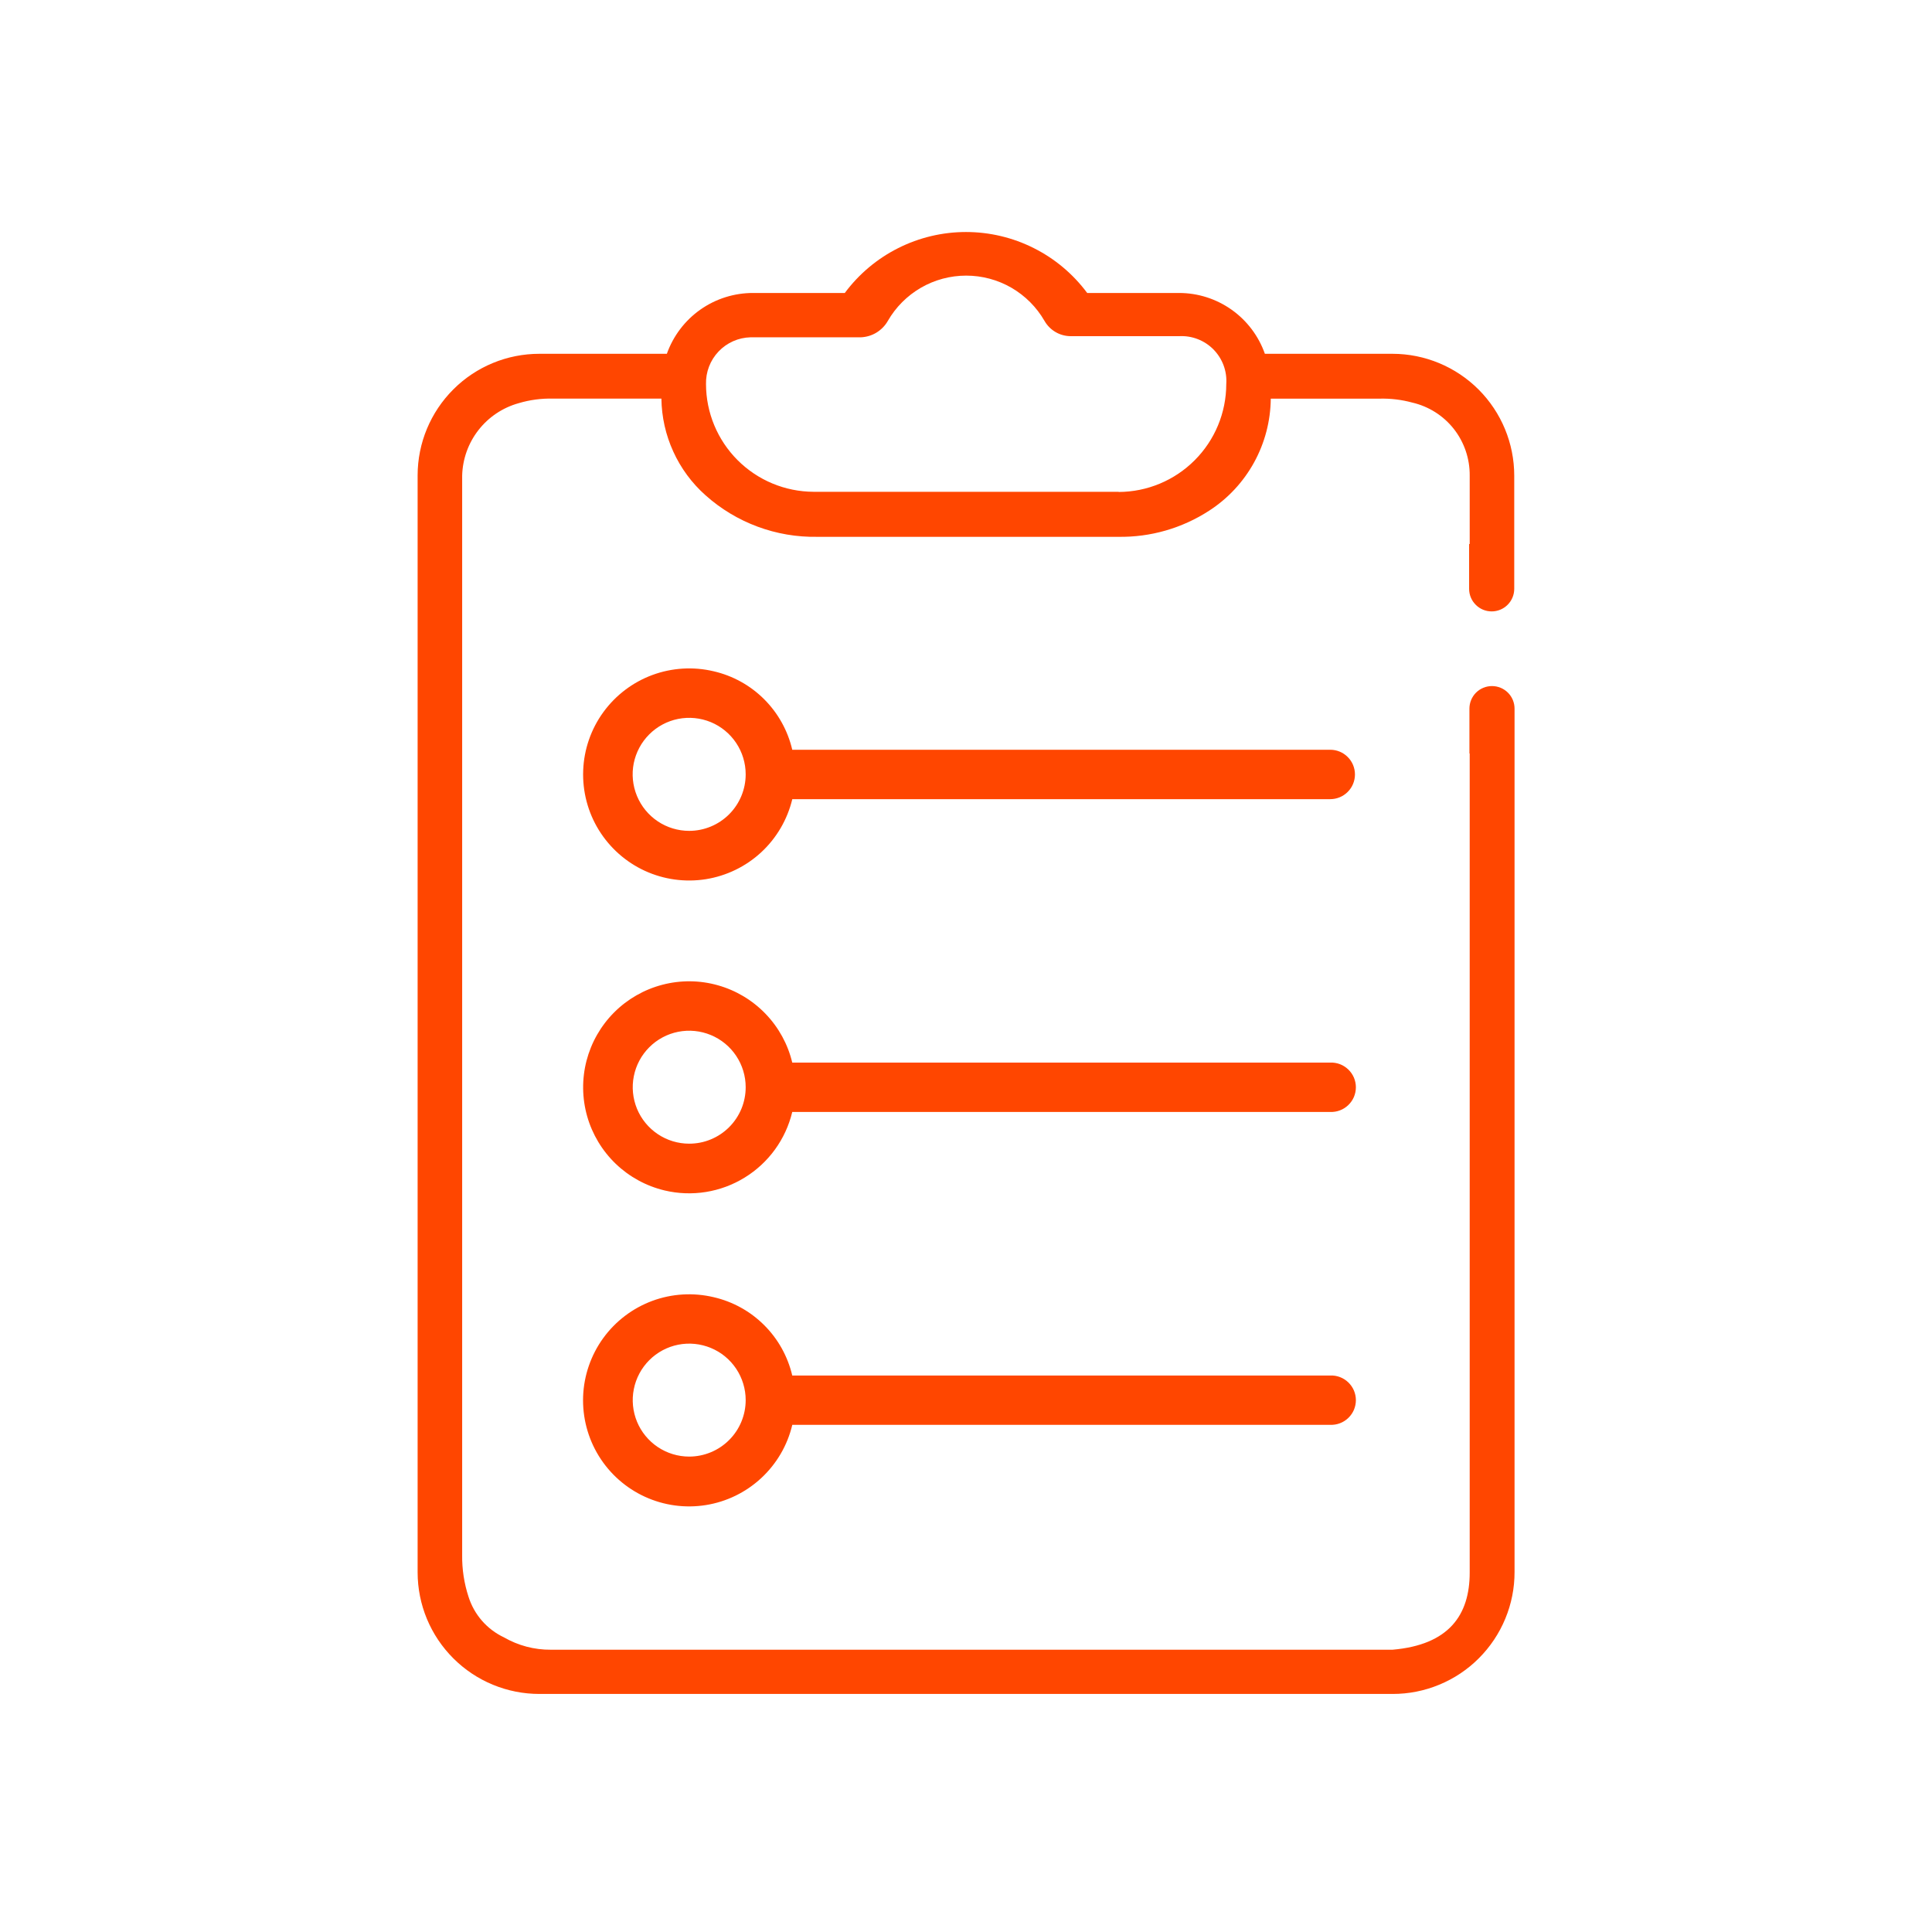
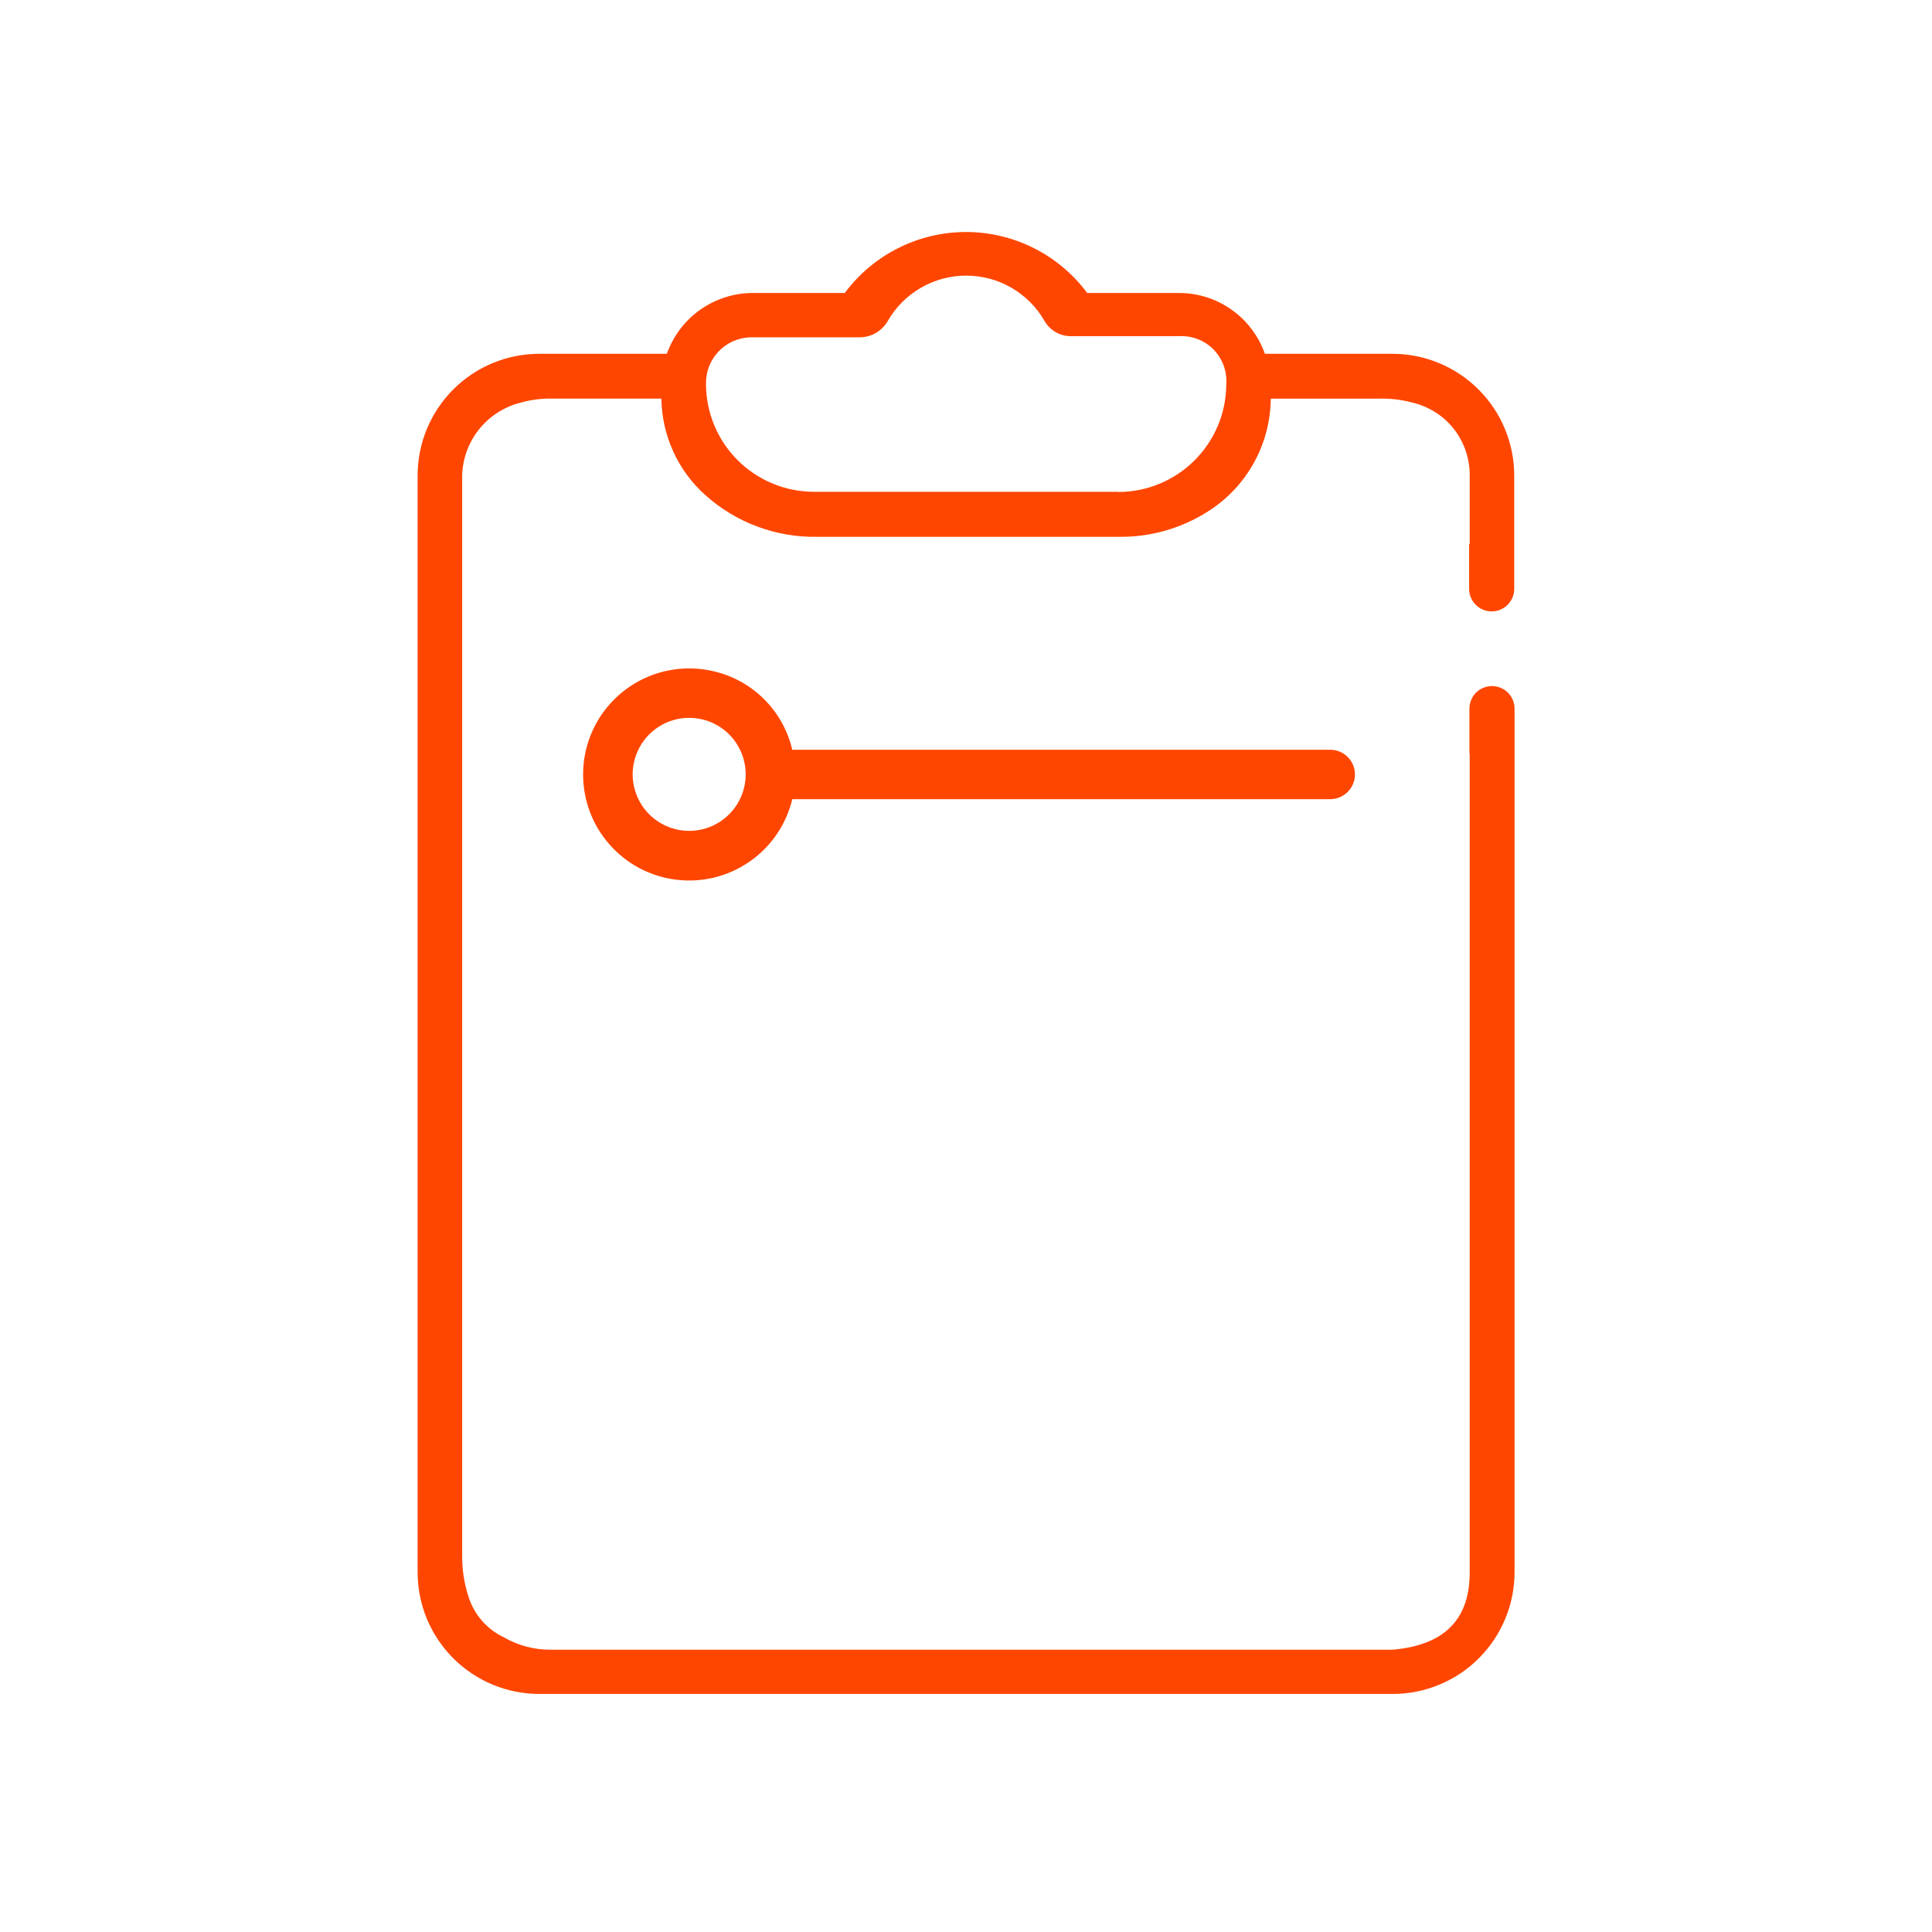
<svg xmlns="http://www.w3.org/2000/svg" width="56" height="56" viewBox="0 0 56 56" fill="none">
  <path d="M40.363 10.255H36.663C36.482 9.74 36.145 9.294 35.7 8.978C35.254 8.662 34.722 8.492 34.176 8.492H31.513C31.106 7.944 30.576 7.498 29.966 7.192C29.356 6.885 28.683 6.725 28 6.725C27.317 6.725 26.644 6.885 26.034 7.192C25.424 7.498 24.894 7.944 24.487 8.492H21.835C21.286 8.49 20.75 8.658 20.301 8.974C19.852 9.29 19.513 9.738 19.329 10.255H15.637C14.701 10.254 13.804 10.624 13.142 11.285C12.479 11.946 12.106 12.842 12.105 13.778V45.578C12.106 46.041 12.197 46.499 12.375 46.927C12.553 47.355 12.814 47.743 13.142 48.07C13.47 48.397 13.859 48.657 14.287 48.833C14.715 49.01 15.174 49.1 15.637 49.1H40.363C40.828 49.101 41.288 49.01 41.717 48.832C42.147 48.655 42.537 48.395 42.865 48.066C43.194 47.737 43.455 47.347 43.632 46.918C43.81 46.489 43.901 46.029 43.9 45.564V20.54C43.9 20.366 43.831 20.2 43.708 20.077C43.586 19.955 43.419 19.886 43.246 19.886C43.072 19.886 42.906 19.955 42.783 20.077C42.661 20.2 42.592 20.366 42.592 20.54V21.84H42.6V45.582C42.6 46.812 42 47.677 40.363 47.818H15.968C15.49 47.822 15.02 47.698 14.606 47.459C14.363 47.344 14.146 47.18 13.97 46.978C13.793 46.775 13.661 46.538 13.58 46.282C13.453 45.893 13.391 45.485 13.396 45.076V13.787C13.408 13.308 13.573 12.845 13.868 12.467C14.162 12.089 14.57 11.816 15.032 11.687C15.356 11.59 15.694 11.545 16.032 11.554H19.171C19.178 12.084 19.295 12.606 19.515 13.088C19.734 13.57 20.052 14.002 20.448 14.354C21.339 15.152 22.5 15.583 23.696 15.56H32.41C33.345 15.576 34.263 15.312 35.047 14.803C35.591 14.452 36.038 13.971 36.35 13.404C36.662 12.837 36.828 12.202 36.834 11.555H39.99C40.309 11.547 40.627 11.585 40.935 11.669C41.412 11.779 41.838 12.049 42.141 12.434C42.443 12.82 42.605 13.297 42.6 13.787V15.768H42.583V17.068C42.583 17.241 42.652 17.408 42.775 17.53C42.897 17.653 43.063 17.722 43.237 17.722C43.41 17.722 43.577 17.653 43.699 17.53C43.822 17.408 43.891 17.241 43.891 17.068V13.787C43.891 12.851 43.519 11.953 42.858 11.291C42.196 10.629 41.299 10.256 40.363 10.255ZM32.425 14.255H23.584C22.757 14.252 21.965 13.923 21.38 13.338C20.796 12.754 20.466 11.962 20.464 11.135C20.455 10.784 20.585 10.444 20.827 10.189C21.069 9.934 21.402 9.786 21.753 9.777H24.953C25.112 9.77 25.268 9.724 25.404 9.641C25.54 9.558 25.654 9.442 25.733 9.304C25.962 8.904 26.294 8.572 26.692 8.341C27.091 8.11 27.544 7.989 28.005 7.989C28.466 7.989 28.919 8.11 29.318 8.341C29.716 8.572 30.047 8.904 30.277 9.304C30.354 9.438 30.465 9.549 30.598 9.626C30.732 9.704 30.884 9.744 31.038 9.744H34.177C34.361 9.734 34.545 9.763 34.717 9.83C34.889 9.896 35.045 9.999 35.174 10.13C35.303 10.262 35.403 10.419 35.467 10.592C35.531 10.765 35.557 10.95 35.544 11.134C35.543 11.961 35.214 12.755 34.629 13.34C34.045 13.926 33.252 14.257 32.425 14.26V14.255Z" fill="#FF4600" />
-   <path d="M38.558 39.87H22.964C22.834 39.317 22.553 38.811 22.15 38.41C21.748 38.008 21.241 37.728 20.688 37.6C20.096 37.459 19.476 37.496 18.906 37.707C18.336 37.919 17.841 38.294 17.484 38.787C17.128 39.279 16.925 39.867 16.902 40.474C16.88 41.082 17.037 41.683 17.356 42.201C17.675 42.719 18.14 43.131 18.693 43.384C19.246 43.638 19.861 43.721 20.462 43.625C21.062 43.529 21.62 43.256 22.066 42.842C22.512 42.428 22.825 41.892 22.965 41.3H38.558C38.654 41.303 38.75 41.288 38.84 41.253C38.93 41.219 39.012 41.167 39.081 41.1C39.151 41.033 39.206 40.953 39.244 40.865C39.281 40.776 39.301 40.681 39.301 40.584C39.301 40.488 39.281 40.393 39.244 40.304C39.206 40.216 39.151 40.136 39.081 40.069C39.012 40.002 38.93 39.95 38.84 39.916C38.75 39.881 38.654 39.866 38.558 39.87ZM19.976 42.22C19.652 42.22 19.336 42.123 19.067 41.944C18.798 41.764 18.588 41.508 18.464 41.209C18.341 40.91 18.308 40.58 18.372 40.263C18.435 39.946 18.591 39.654 18.82 39.425C19.049 39.196 19.34 39.04 19.658 38.977C19.976 38.914 20.305 38.947 20.604 39.071C20.903 39.194 21.158 39.404 21.338 39.673C21.518 39.943 21.614 40.259 21.614 40.583C21.614 41.017 21.441 41.434 21.134 41.74C20.827 42.047 20.41 42.22 19.976 42.22Z" fill="#FF4600" />
  <path d="M38.558 21.732H22.964C22.835 21.178 22.553 20.671 22.151 20.269C21.749 19.867 21.242 19.586 20.688 19.458C20.097 19.317 19.477 19.355 18.907 19.566C18.337 19.777 17.843 20.153 17.486 20.645C17.129 21.137 16.927 21.724 16.904 22.331C16.881 22.939 17.038 23.54 17.356 24.057C17.675 24.575 18.139 24.987 18.691 25.241C19.244 25.495 19.859 25.579 20.459 25.484C21.059 25.388 21.618 25.117 22.064 24.704C22.51 24.291 22.823 23.755 22.965 23.164H38.558C38.748 23.164 38.93 23.088 39.064 22.954C39.199 22.82 39.274 22.638 39.274 22.448C39.274 22.258 39.199 22.076 39.064 21.942C38.93 21.807 38.748 21.732 38.558 21.732ZM19.976 24.083C19.652 24.083 19.335 23.987 19.066 23.807C18.797 23.627 18.587 23.371 18.463 23.072C18.339 22.772 18.306 22.443 18.369 22.125C18.433 21.808 18.589 21.516 18.818 21.287C19.047 21.058 19.339 20.901 19.657 20.838C19.974 20.775 20.303 20.808 20.603 20.931C20.902 21.055 21.158 21.265 21.338 21.535C21.518 21.804 21.614 22.121 21.614 22.445C21.614 22.879 21.441 23.296 21.134 23.603C20.827 23.91 20.41 24.083 19.976 24.083Z" fill="#FF4600" />
-   <path d="M38.558 30.8H22.964C22.837 30.268 22.57 29.781 22.191 29.387C21.812 28.993 21.335 28.707 20.809 28.559C20.283 28.41 19.727 28.405 19.198 28.544C18.669 28.682 18.187 28.959 17.801 29.345C17.415 29.732 17.139 30.215 17.001 30.744C16.864 31.273 16.87 31.829 17.019 32.355C17.168 32.88 17.455 33.357 17.849 33.735C18.244 34.113 18.732 34.379 19.264 34.506C20.056 34.694 20.891 34.56 21.584 34.133C22.278 33.707 22.774 33.023 22.964 32.231H38.558C38.654 32.234 38.75 32.219 38.84 32.184C38.93 32.15 39.012 32.098 39.081 32.031C39.151 31.964 39.206 31.884 39.244 31.796C39.281 31.707 39.301 31.612 39.301 31.515C39.301 31.419 39.281 31.324 39.244 31.235C39.206 31.147 39.151 31.067 39.081 31C39.012 30.933 38.93 30.881 38.84 30.846C38.75 30.812 38.654 30.796 38.558 30.8ZM19.976 33.15C19.652 33.15 19.336 33.054 19.067 32.874C18.798 32.694 18.588 32.438 18.464 32.139C18.341 31.84 18.308 31.51 18.372 31.193C18.435 30.875 18.591 30.584 18.82 30.355C19.049 30.126 19.34 29.97 19.658 29.907C19.976 29.844 20.305 29.877 20.604 30.001C20.903 30.125 21.158 30.334 21.338 30.604C21.518 30.873 21.614 31.189 21.614 31.513C21.614 31.728 21.572 31.941 21.49 32.14C21.407 32.339 21.287 32.519 21.134 32.672C20.982 32.824 20.802 32.944 20.603 33.026C20.404 33.109 20.191 33.15 19.976 33.15Z" fill="#FF4600" />
</svg>